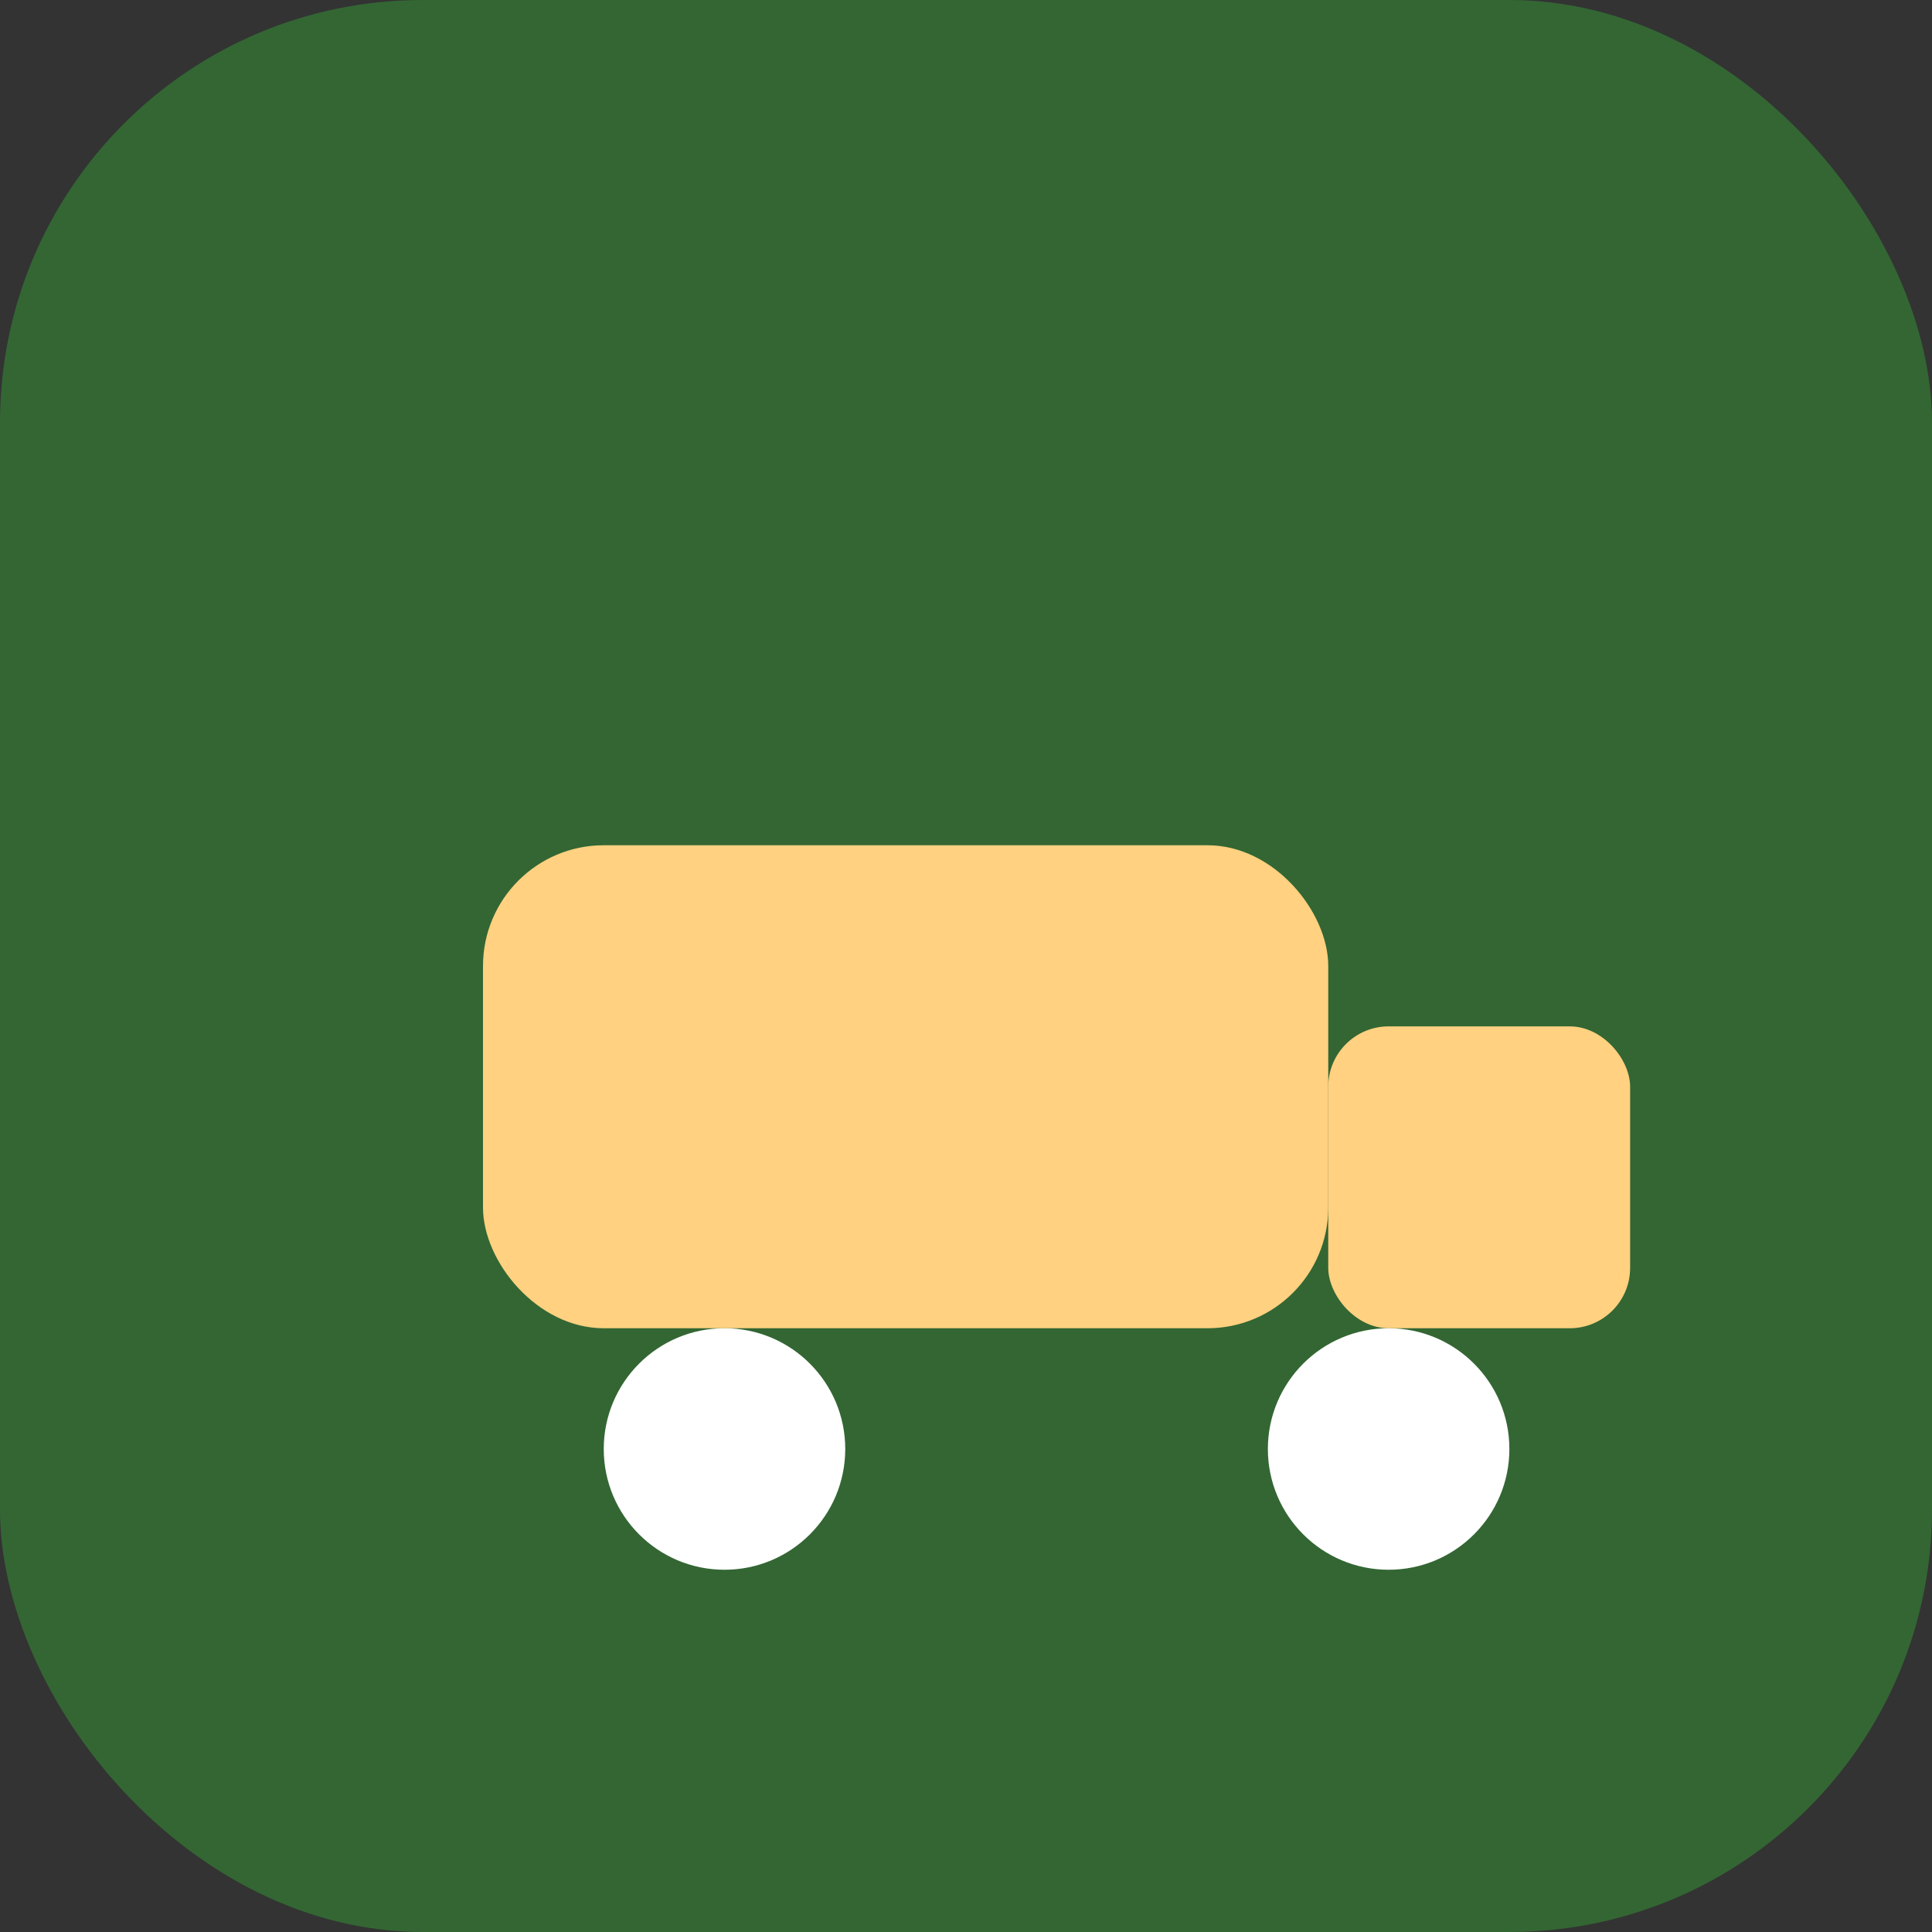
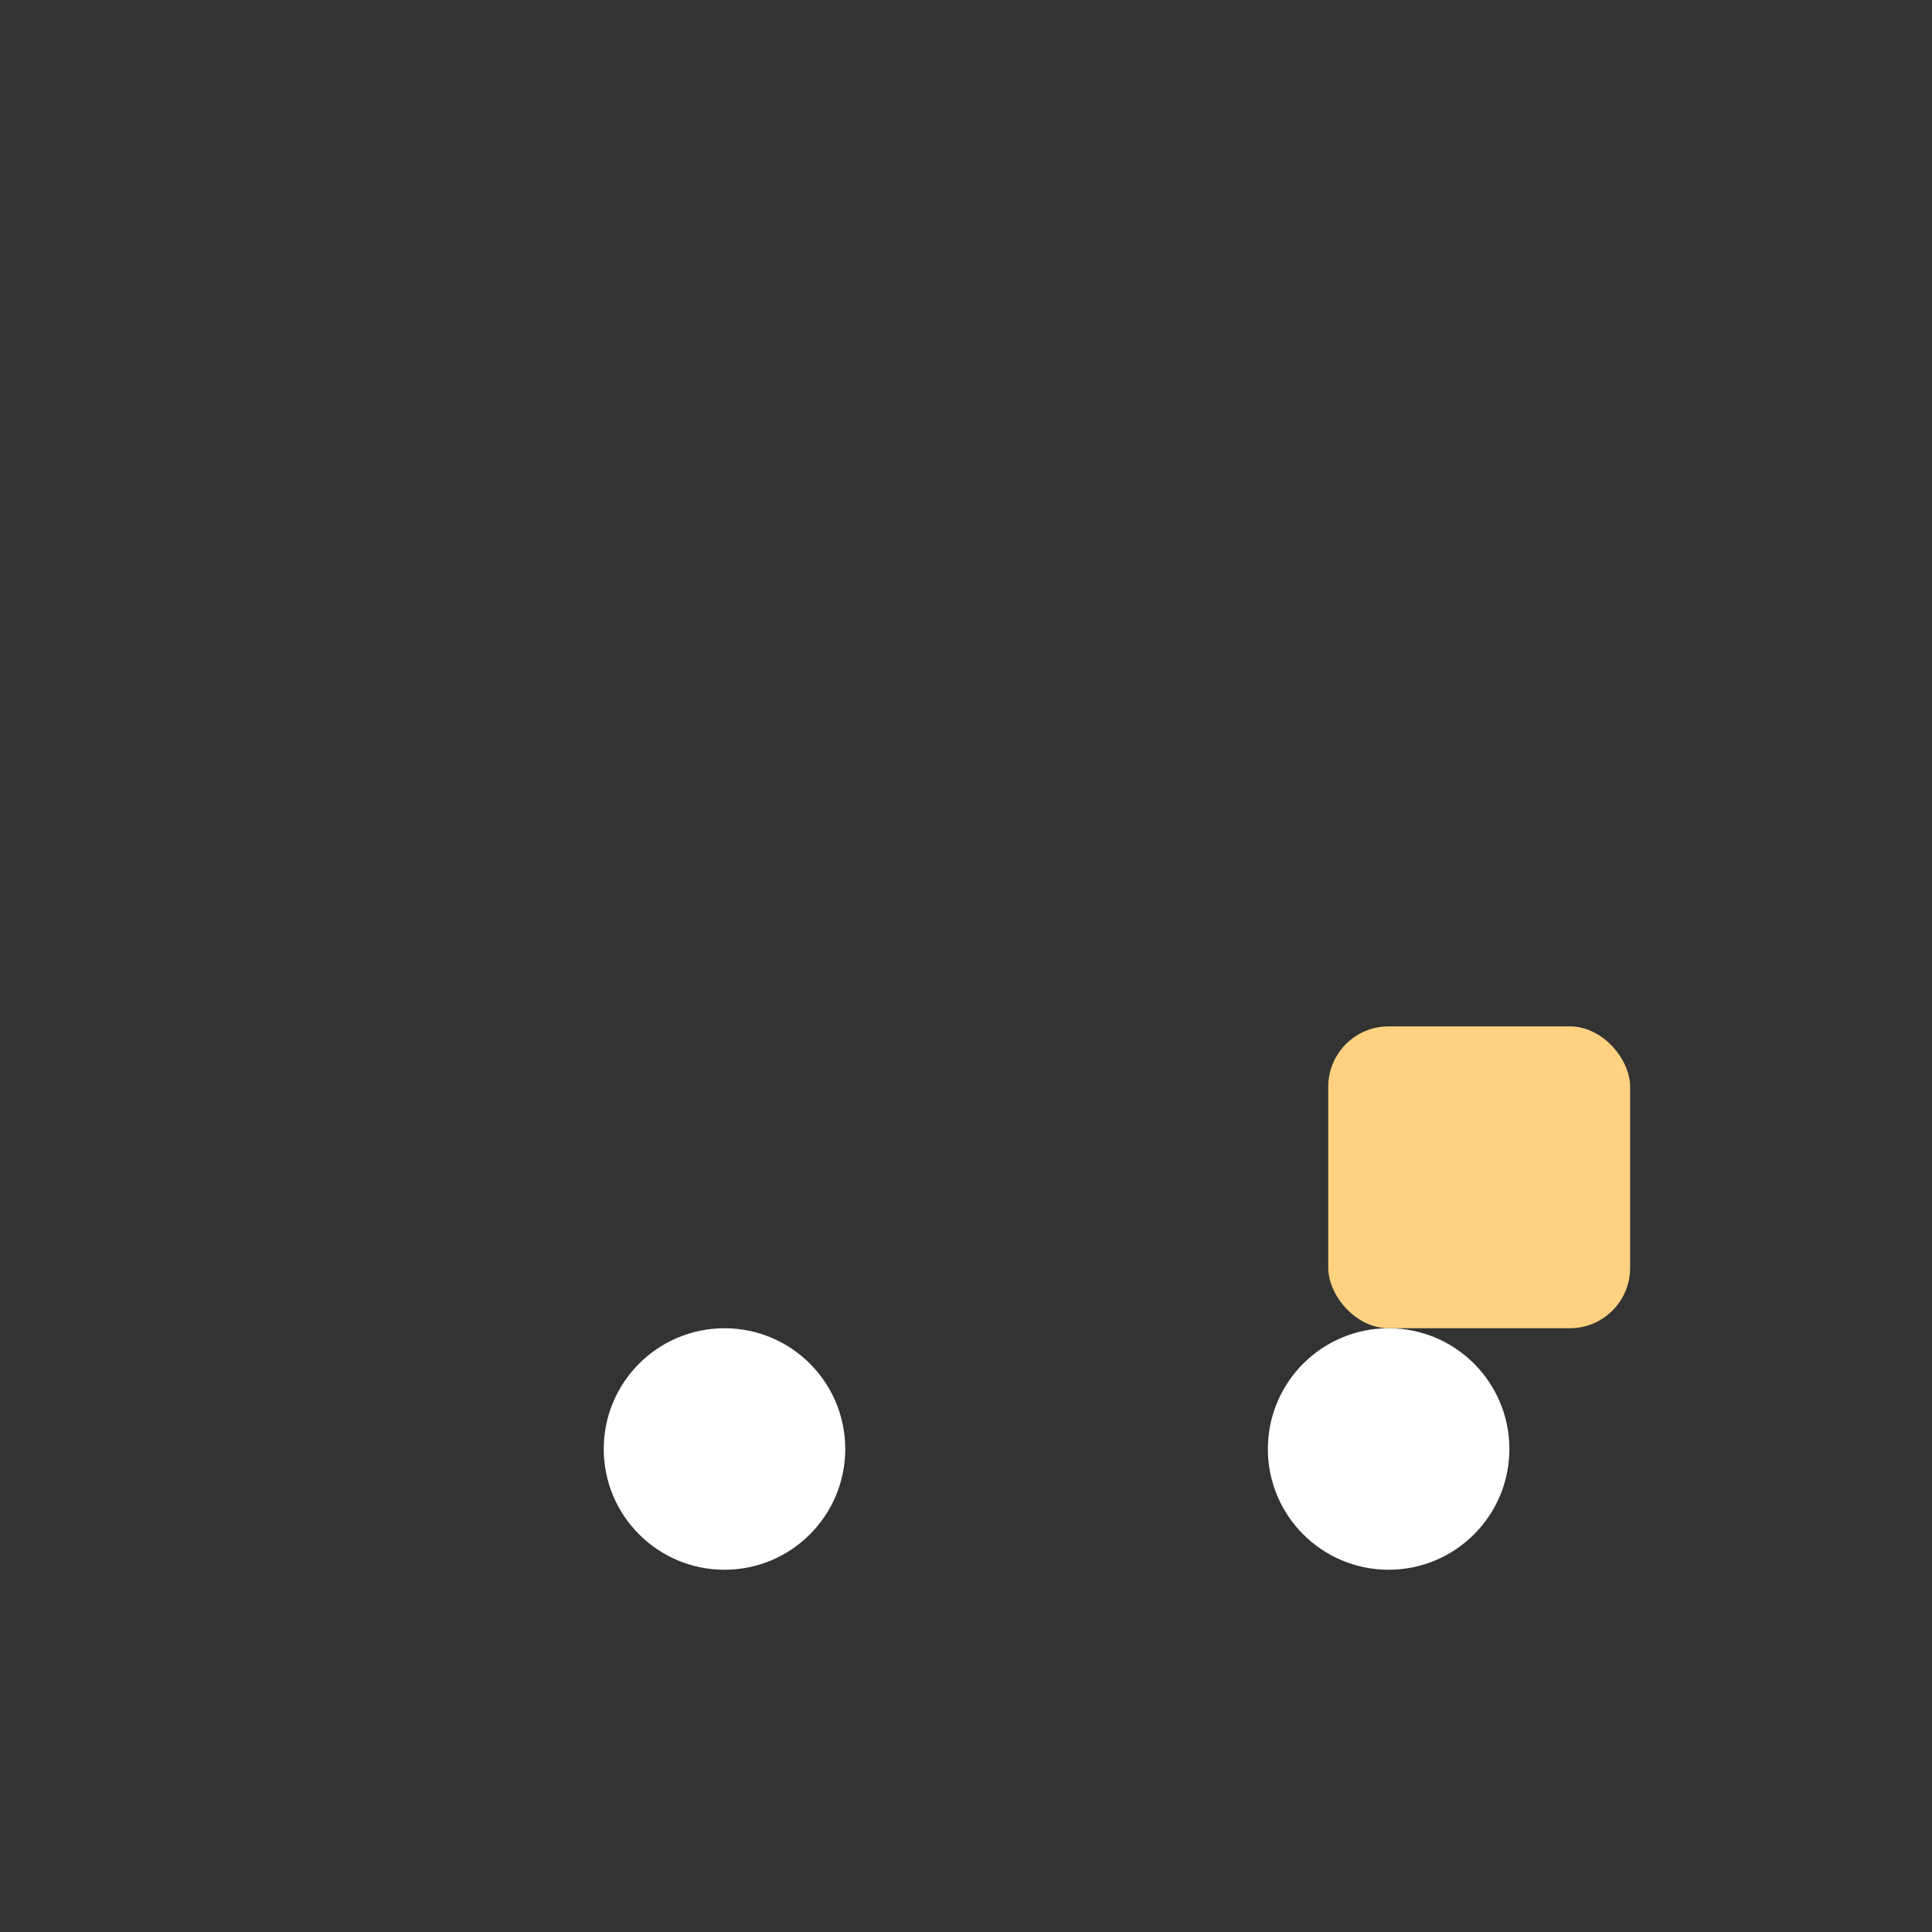
<svg xmlns="http://www.w3.org/2000/svg" width="32" height="32" viewBox="0 0 32 32">
  <rect x="0" y="0" width="32" height="32" fill="#333333" stroke="none" />
-   <rect width="32" height="32" rx="7" fill="#336633" />
-   <rect x="8" y="14" width="14" height="8" rx="2" fill="#FFD180" />
  <rect x="22" y="17" width="5" height="5" rx="1" fill="#FFD180" />
  <circle cx="12" cy="24" r="2" fill="#fff" />
  <circle cx="23" cy="24" r="2" fill="#fff" />
</svg>